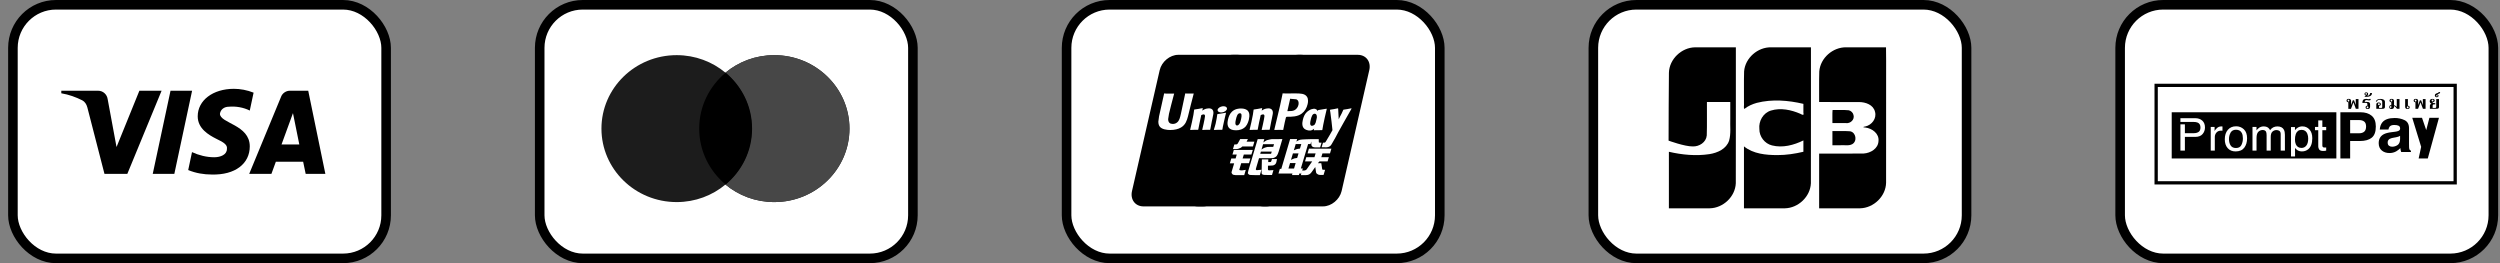
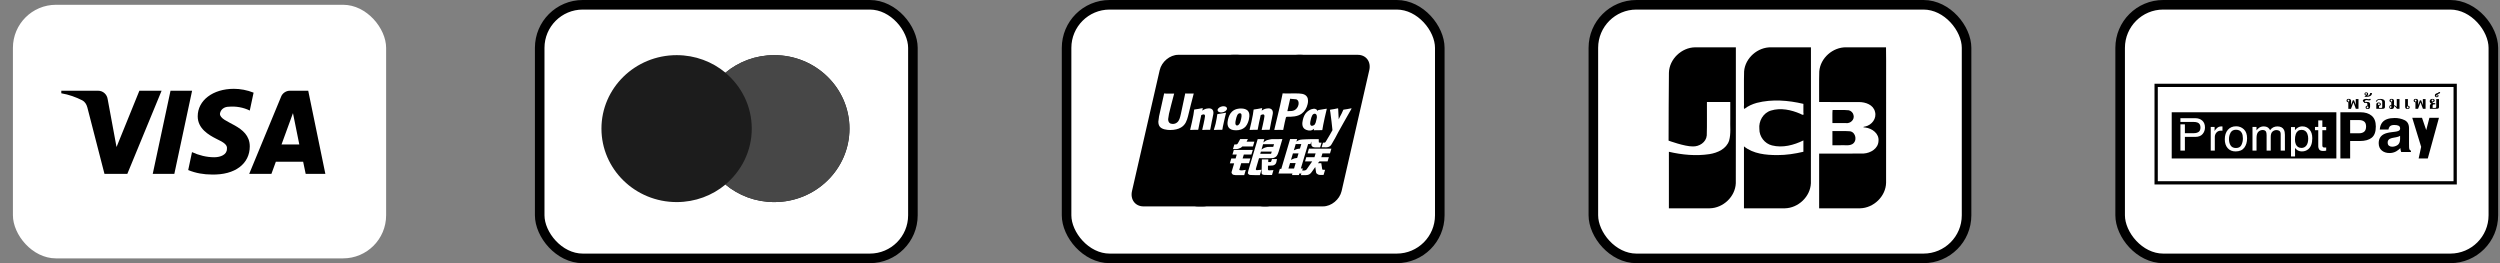
<svg xmlns="http://www.w3.org/2000/svg" width="209" height="22" viewBox="0 0 209 22" fill="none">
  <rect x="0" y="0" width="209" height="22" fill="#808080" stroke="none" />
  <rect x="1.08" y="0.4" width="31.2" height="21.2" rx="3.6" fill="white" />
-   <rect x="1.08" y="0.4" width="31.2" height="21.2" rx="3.6" stroke="black" stroke-width="0.8" />
  <path fill-rule="evenodd" clip-rule="evenodd" d="M10.644 14.536H8.734L7.301 8.976C7.233 8.72 7.089 8.494 6.876 8.387C6.346 8.12 5.762 7.906 5.125 7.799V7.585H8.203C8.627 7.585 8.946 7.906 8.999 8.28L9.742 12.291L11.652 7.585H13.509L10.644 14.536ZM14.574 14.536H12.769L14.255 7.585H16.059L14.574 14.536ZM18.387 9.511C18.44 9.136 18.758 8.922 19.13 8.922C19.714 8.869 20.35 8.976 20.881 9.243L21.2 7.746C20.669 7.532 20.085 7.425 19.555 7.425C17.803 7.425 16.529 8.388 16.529 9.724C16.529 10.741 17.432 11.274 18.069 11.596C18.758 11.917 19.024 12.131 18.971 12.451C18.971 12.932 18.44 13.146 17.91 13.146C17.273 13.146 16.635 12.986 16.052 12.718L15.734 14.216C16.371 14.483 17.06 14.59 17.697 14.59C19.661 14.643 20.881 13.681 20.881 12.237C20.881 10.419 18.387 10.312 18.387 9.511ZM27.2 14.536L25.768 7.585H24.229C23.91 7.585 23.592 7.799 23.485 8.12L20.833 14.536H22.69L23.061 13.521H25.343L25.555 14.536H27.2ZM24.492 9.457L25.022 12.077H23.536L24.492 9.457Z" fill="black" />
  <rect x="45.119" y="0.4" width="31.2" height="21.2" rx="3.6" fill="white" />
  <rect x="45.119" y="0.4" width="31.2" height="21.2" rx="3.6" stroke="black" stroke-width="0.8" />
  <path fill-rule="evenodd" clip-rule="evenodd" d="M64.729 16.894C68.202 16.894 71.018 14.144 71.018 10.752C71.018 7.36 68.202 4.61 64.729 4.61C63.172 4.61 61.748 5.162 60.65 6.077C59.551 5.163 58.127 4.61 56.571 4.61C53.097 4.61 50.281 7.36 50.281 10.752C50.281 14.144 53.097 16.894 56.571 16.894C58.127 16.894 59.551 16.342 60.65 15.427C61.748 16.341 63.172 16.894 64.729 16.894Z" fill="#1C1C1C" />
  <path fill-rule="evenodd" clip-rule="evenodd" d="M60.641 15.424C61.991 14.297 62.847 12.622 62.847 10.752C62.847 8.882 61.991 7.207 60.641 6.08C61.739 5.164 63.165 4.61 64.724 4.61C68.197 4.61 71.013 7.36 71.013 10.752C71.013 14.144 68.197 16.894 64.724 16.894C63.165 16.894 61.739 16.34 60.641 15.424Z" fill="#474747" />
-   <path fill-rule="evenodd" clip-rule="evenodd" d="M60.663 15.427C62.016 14.3 62.874 12.624 62.874 10.752C62.874 8.88 62.016 7.204 60.663 6.077C59.311 7.204 58.453 8.88 58.453 10.752C58.453 12.624 59.311 14.3 60.663 15.427Z" fill="black" />
  <rect x="89.166" y="0.4" width="31.2" height="21.2" rx="3.6" fill="white" />
  <rect x="89.166" y="0.4" width="31.2" height="21.2" rx="3.6" stroke="black" stroke-width="0.8" />
  <path d="M98.501 4.583H103.471C104.165 4.583 104.596 5.159 104.434 5.867L102.12 15.973C101.957 16.679 101.263 17.255 100.568 17.255H95.599C94.906 17.255 94.474 16.679 94.635 15.973L96.95 5.867C97.112 5.159 97.806 4.583 98.501 4.583Z" fill="black" />
  <path d="M103.055 4.583H108.771C109.464 4.583 109.152 5.158 108.988 5.866L106.675 15.973C106.513 16.679 106.563 17.254 105.868 17.254H100.153C99.458 17.254 99.028 16.679 99.191 15.973L101.504 5.866C101.668 5.158 102.361 4.583 103.055 4.583Z" fill="black" />
  <path d="M108.54 4.583H113.509C114.204 4.583 114.636 5.158 114.472 5.866L112.159 15.973C111.996 16.679 111.301 17.254 110.606 17.254H105.638C104.943 17.254 104.512 16.679 104.675 15.973L106.989 5.866C107.151 5.158 107.844 4.583 108.54 4.583Z" fill="black" />
  <path d="M99.796 7.822C99.285 7.827 99.134 7.822 99.086 7.81C99.067 7.9 98.722 9.519 98.722 9.52C98.647 9.847 98.593 10.081 98.41 10.232C98.306 10.319 98.184 10.361 98.043 10.361C97.816 10.361 97.684 10.247 97.662 10.03L97.658 9.955C97.658 9.955 97.727 9.517 97.727 9.514C97.727 9.514 98.089 8.039 98.154 7.844C98.157 7.833 98.158 7.827 98.159 7.822C97.454 7.828 97.329 7.822 97.321 7.81C97.316 7.826 97.299 7.918 97.299 7.918L96.929 9.58L96.897 9.721L96.836 10.182C96.836 10.319 96.862 10.431 96.915 10.525C97.083 10.825 97.564 10.869 97.835 10.869C98.185 10.869 98.514 10.794 98.736 10.655C99.121 10.424 99.222 10.062 99.312 9.74L99.353 9.575C99.353 9.575 99.726 8.043 99.79 7.844C99.792 7.833 99.793 7.827 99.796 7.822ZM101.065 9.058C100.975 9.058 100.811 9.08 100.663 9.154C100.61 9.182 100.559 9.214 100.506 9.246L100.554 9.069L100.527 9.039C100.214 9.104 100.144 9.112 99.855 9.154L99.831 9.17C99.798 9.453 99.768 9.666 99.643 10.222C99.596 10.427 99.547 10.634 99.498 10.839L99.511 10.865C99.807 10.849 99.897 10.849 100.154 10.853L100.175 10.83C100.208 10.66 100.212 10.62 100.285 10.275C100.319 10.111 100.39 9.752 100.425 9.623C100.489 9.593 100.552 9.563 100.613 9.563C100.757 9.563 100.74 9.691 100.734 9.742C100.728 9.828 100.675 10.108 100.621 10.348L100.585 10.503C100.56 10.617 100.533 10.729 100.508 10.842L100.519 10.865C100.811 10.849 100.9 10.849 101.149 10.853L101.178 10.83C101.223 10.564 101.237 10.493 101.317 10.105L101.357 9.927C101.435 9.579 101.474 9.402 101.415 9.258C101.353 9.097 101.203 9.058 101.065 9.058ZM102.482 9.423C102.327 9.453 102.228 9.473 102.13 9.486C102.032 9.502 101.937 9.517 101.787 9.538L101.775 9.549L101.764 9.558C101.749 9.671 101.738 9.769 101.717 9.885C101.699 10.004 101.672 10.14 101.628 10.335C101.594 10.484 101.577 10.536 101.557 10.589C101.538 10.641 101.518 10.692 101.479 10.839L101.488 10.852L101.496 10.865C101.636 10.858 101.728 10.853 101.822 10.852C101.916 10.849 102.014 10.852 102.165 10.853L102.178 10.842L102.192 10.83C102.214 10.698 102.217 10.662 102.23 10.598C102.244 10.528 102.266 10.433 102.322 10.177C102.349 10.056 102.378 9.936 102.405 9.814C102.434 9.691 102.464 9.571 102.492 9.451L102.488 9.436L102.482 9.423ZM102.485 8.931C102.344 8.846 102.097 8.873 101.93 8.99C101.764 9.104 101.745 9.267 101.886 9.353C102.024 9.435 102.273 9.411 102.438 9.293C102.604 9.176 102.624 9.015 102.485 8.931ZM103.338 10.892C103.623 10.892 103.916 10.812 104.136 10.574C104.305 10.382 104.383 10.095 104.41 9.977C104.497 9.586 104.429 9.404 104.344 9.293C104.213 9.123 103.983 9.069 103.745 9.069C103.602 9.069 103.26 9.083 102.993 9.334C102.801 9.514 102.713 9.759 102.659 9.994C102.606 10.233 102.544 10.664 102.933 10.825C103.053 10.877 103.226 10.892 103.338 10.892ZM103.316 10.012C103.382 9.716 103.459 9.467 103.657 9.467C103.813 9.467 103.824 9.652 103.755 9.949C103.743 10.015 103.686 10.26 103.609 10.365C103.556 10.442 103.492 10.489 103.422 10.489C103.401 10.489 103.278 10.489 103.276 10.301C103.275 10.209 103.293 10.114 103.316 10.012ZM105.123 10.853L105.145 10.83C105.177 10.66 105.182 10.62 105.252 10.275C105.287 10.111 105.359 9.752 105.394 9.624C105.458 9.593 105.52 9.563 105.583 9.563C105.726 9.563 105.709 9.691 105.703 9.742C105.698 9.828 105.645 10.108 105.59 10.348L105.556 10.503C105.53 10.617 105.502 10.729 105.477 10.842L105.488 10.865C105.781 10.849 105.866 10.849 106.117 10.853L106.147 10.83C106.191 10.564 106.203 10.493 106.286 10.105L106.325 9.927C106.403 9.579 106.443 9.402 106.385 9.258C106.321 9.097 106.17 9.058 106.034 9.058C105.944 9.058 105.779 9.08 105.632 9.154C105.58 9.182 105.527 9.214 105.475 9.246L105.52 9.069L105.496 9.039C105.183 9.104 105.112 9.112 104.823 9.154L104.801 9.17C104.766 9.453 104.738 9.666 104.613 10.222C104.566 10.427 104.517 10.634 104.468 10.839L104.481 10.865C104.777 10.849 104.866 10.849 105.123 10.853ZM107.275 10.865C107.293 10.774 107.403 10.232 107.404 10.232C107.404 10.232 107.497 9.834 107.503 9.819C107.503 9.819 107.532 9.778 107.561 9.762H107.604C108.011 9.762 108.471 9.762 108.831 9.492C109.076 9.307 109.243 9.034 109.318 8.702C109.338 8.621 109.352 8.524 109.352 8.428C109.352 8.301 109.327 8.175 109.254 8.077C109.071 7.815 108.705 7.81 108.283 7.809C108.282 7.809 108.075 7.81 108.075 7.81C107.534 7.817 107.318 7.815 107.229 7.804C107.221 7.844 107.207 7.915 107.207 7.915C107.207 7.915 107.013 8.828 107.013 8.83C107.013 8.83 106.55 10.77 106.528 10.862C107 10.856 107.194 10.856 107.275 10.865ZM107.634 9.244C107.634 9.244 107.839 8.333 107.839 8.336L107.845 8.29L107.848 8.254L107.93 8.263C107.93 8.263 108.355 8.3 108.365 8.301C108.532 8.367 108.601 8.536 108.553 8.758C108.509 8.961 108.38 9.131 108.214 9.214C108.077 9.284 107.91 9.289 107.737 9.289H107.625L107.634 9.244ZM108.915 10.029C108.861 10.265 108.798 10.695 109.186 10.849C109.309 10.903 109.42 10.918 109.533 10.913C109.651 10.906 109.762 10.845 109.863 10.758C109.854 10.794 109.845 10.83 109.836 10.866L109.853 10.889C110.132 10.877 110.219 10.877 110.521 10.879L110.548 10.858C110.592 10.595 110.634 10.338 110.748 9.834C110.804 9.592 110.86 9.353 110.917 9.112L110.908 9.086C110.596 9.144 110.513 9.157 110.213 9.2L110.19 9.219C110.187 9.244 110.184 9.267 110.181 9.291C110.135 9.214 110.067 9.149 109.963 9.108C109.829 9.054 109.516 9.123 109.247 9.373C109.058 9.551 108.967 9.795 108.915 10.029ZM109.57 10.043C109.637 9.753 109.713 9.507 109.912 9.507C110.038 9.507 110.104 9.624 110.09 9.826C110.08 9.876 110.068 9.929 110.055 9.988C110.035 10.075 110.013 10.16 109.992 10.246C109.971 10.305 109.946 10.36 109.919 10.397C109.868 10.471 109.746 10.517 109.676 10.517C109.656 10.517 109.534 10.517 109.529 10.333C109.528 10.241 109.547 10.147 109.57 10.043ZM112.99 9.083L112.966 9.055C112.657 9.119 112.601 9.129 112.318 9.168L112.297 9.189C112.296 9.193 112.295 9.198 112.294 9.203L112.293 9.198C112.082 9.693 112.088 9.586 111.916 9.976C111.915 9.959 111.915 9.947 111.914 9.929L111.871 9.083L111.844 9.055C111.521 9.119 111.513 9.129 111.215 9.168L111.192 9.189C111.188 9.199 111.188 9.21 111.186 9.222L111.188 9.227C111.226 9.421 111.217 9.377 111.254 9.684C111.272 9.834 111.295 9.985 111.312 10.133C111.342 10.382 111.358 10.504 111.394 10.883C111.193 11.221 111.145 11.349 110.951 11.646L110.952 11.649L110.815 11.869C110.8 11.892 110.786 11.908 110.766 11.915C110.744 11.926 110.716 11.928 110.676 11.928H110.601L110.488 12.309L110.874 12.316C111.101 12.315 111.243 12.207 111.32 12.062L111.563 11.639H111.559L111.584 11.609C111.748 11.251 112.99 9.083 112.99 9.083ZM108.915 14.085H108.751L109.357 12.045H109.559L109.622 11.835L109.629 12.069C109.621 12.213 109.733 12.341 110.026 12.32H110.365L110.482 11.927H110.355C110.281 11.927 110.247 11.908 110.251 11.868L110.245 11.63H109.617V11.631C109.414 11.636 108.807 11.651 108.684 11.684C108.536 11.723 108.379 11.838 108.379 11.838L108.44 11.627H107.853L107.73 12.045L107.116 14.116H106.997L106.88 14.506H108.051L108.011 14.636H108.588L108.626 14.506H108.788L108.915 14.085ZM108.435 12.459C108.341 12.486 108.166 12.566 108.166 12.566L108.321 12.045H108.788L108.676 12.425C108.676 12.425 108.531 12.433 108.435 12.459ZM108.444 13.204C108.444 13.204 108.297 13.223 108.201 13.245C108.105 13.274 107.927 13.367 107.927 13.367L108.088 12.824H108.557L108.444 13.204ZM108.182 14.089H107.714L107.849 13.632H108.316L108.182 14.089ZM109.31 12.824H109.985L109.888 13.144H109.204L109.101 13.493H109.7L109.247 14.143C109.215 14.191 109.187 14.207 109.155 14.221C109.123 14.237 109.082 14.256 109.033 14.256H108.867L108.753 14.639H109.188C109.413 14.639 109.547 14.535 109.645 14.398L109.956 13.965L110.023 14.404C110.037 14.486 110.095 14.535 110.135 14.553C110.178 14.576 110.223 14.614 110.286 14.619C110.355 14.622 110.404 14.625 110.436 14.625H110.65L110.778 14.196H110.694C110.646 14.196 110.562 14.188 110.548 14.173C110.534 14.154 110.534 14.125 110.526 14.081L110.459 13.641H110.181L110.303 13.493H110.986L111.091 13.144H110.459L110.557 12.824H111.187L111.304 12.43H109.425L109.31 12.824ZM103.607 14.178L103.765 13.645H104.413L104.531 13.248H103.883L103.982 12.92H104.615L104.733 12.536H103.147L103.032 12.92H103.392L103.296 13.248H102.935L102.816 13.652H103.176L102.966 14.357C102.937 14.451 102.979 14.487 103.005 14.53C103.032 14.572 103.06 14.6 103.121 14.616C103.185 14.63 103.228 14.639 103.287 14.639H104.018L104.148 14.2L103.824 14.245C103.761 14.245 103.588 14.237 103.607 14.178ZM103.682 11.625L103.517 11.927C103.482 11.993 103.451 12.034 103.422 12.053C103.397 12.069 103.347 12.075 103.276 12.075H103.19L103.075 12.461H103.36C103.497 12.461 103.602 12.41 103.652 12.385C103.706 12.355 103.72 12.372 103.762 12.331L103.858 12.247H104.746L104.864 11.845H104.213L104.327 11.625H103.682ZM104.993 14.186C104.978 14.164 104.989 14.125 105.012 14.044L105.254 13.226H106.118C106.244 13.224 106.335 13.223 106.394 13.219C106.457 13.212 106.526 13.189 106.602 13.147C106.679 13.104 106.719 13.058 106.753 13.006C106.79 12.953 106.85 12.839 106.902 12.662L107.207 11.627L106.311 11.633C106.311 11.633 106.035 11.674 105.913 11.72C105.791 11.771 105.615 11.913 105.615 11.913L105.696 11.63H105.143L104.368 14.245C104.34 14.346 104.322 14.42 104.318 14.464C104.316 14.512 104.377 14.559 104.416 14.595C104.462 14.63 104.531 14.625 104.597 14.63C104.666 14.636 104.764 14.639 104.9 14.639H105.325L105.456 14.191L105.075 14.227C105.034 14.227 105.005 14.205 104.993 14.186ZM105.411 12.674H106.318L106.261 12.858C106.252 12.862 106.233 12.849 106.141 12.86H105.355L105.411 12.674ZM105.593 12.057H106.508L106.442 12.279C106.442 12.279 106.011 12.274 105.942 12.287C105.638 12.341 105.46 12.506 105.46 12.506L105.593 12.057ZM106.281 13.474C106.273 13.501 106.261 13.518 106.245 13.53C106.226 13.543 106.197 13.547 106.152 13.547H106.023L106.031 13.323H105.493L105.471 14.418C105.47 14.497 105.478 14.542 105.535 14.579C105.591 14.625 105.766 14.63 106.002 14.63H106.339L106.461 14.221L106.167 14.237L106.07 14.243C106.056 14.237 106.044 14.232 106.03 14.217C106.017 14.205 105.996 14.213 106 14.134L106.002 13.853L106.31 13.84C106.476 13.84 106.547 13.785 106.607 13.733C106.665 13.683 106.684 13.625 106.706 13.547L106.757 13.298H106.335L106.281 13.474Z" fill="white" />
  <rect x="133.205" y="0.4" width="31.2" height="21.2" rx="3.6" fill="white" />
  <rect x="133.205" y="0.4" width="31.2" height="21.2" rx="3.6" stroke="black" stroke-width="0.8" />
  <path d="M153.19 10.958C153.683 10.969 154.178 10.937 154.669 10.975C155.166 11.066 155.286 11.81 154.844 12.054C154.543 12.214 154.185 12.113 153.858 12.142H153.19V10.958ZM154.954 9.619C155.063 10.001 154.691 10.343 154.319 10.291H153.19C153.198 9.931 153.174 9.54 153.201 9.199C153.654 9.211 154.11 9.173 154.56 9.219C154.753 9.267 154.914 9.423 154.954 9.619ZM157.671 3.955C157.692 4.684 157.674 5.452 157.68 6.196C157.678 9.222 157.683 12.247 157.677 15.273C157.657 16.406 156.641 17.392 155.501 17.414C154.361 17.419 153.22 17.415 152.08 17.416V12.842C153.322 12.836 154.566 12.855 155.808 12.833C156.384 12.797 157.016 12.421 157.042 11.795C157.11 11.165 156.51 10.73 155.94 10.661C155.72 10.655 155.727 10.598 155.94 10.573C156.483 10.457 156.91 9.901 156.75 9.344C156.614 8.758 155.959 8.531 155.414 8.532C154.303 8.525 153.191 8.531 152.08 8.529C152.087 7.675 152.065 6.82 152.092 5.967C152.18 4.854 153.222 3.935 154.346 3.955C155.454 3.955 156.562 3.955 157.671 3.955V3.955Z" fill="black" />
  <path d="M139.522 6.082C139.55 4.95 140.571 3.973 141.709 3.956C142.845 3.953 143.982 3.956 145.118 3.955C145.115 7.742 145.124 11.53 145.113 15.318C145.069 16.436 144.06 17.394 142.934 17.414C141.796 17.418 140.657 17.415 139.519 17.416V12.688C140.625 12.946 141.784 13.056 142.912 12.885C143.587 12.778 144.324 12.45 144.553 11.759C144.721 11.168 144.626 10.545 144.651 9.938V8.529H142.699C142.69 9.461 142.717 10.395 142.685 11.326C142.632 11.898 142.058 12.262 141.512 12.242C140.835 12.25 139.493 11.757 139.493 11.757C139.489 10.011 139.512 7.823 139.522 6.082V6.082Z" fill="black" />
  <path d="M145.842 9.097C145.74 9.119 145.822 8.751 145.796 8.612C145.803 7.731 145.781 6.848 145.807 5.967C145.895 4.849 146.946 3.929 148.073 3.955H151.395C151.392 7.743 151.401 11.531 151.39 15.318C151.346 16.436 150.336 17.395 149.211 17.415C148.072 17.419 146.934 17.415 145.795 17.416V12.236C146.573 12.867 147.63 12.965 148.598 12.966C149.329 12.966 150.055 12.855 150.764 12.688V11.739C149.965 12.133 149.025 12.383 148.139 12.157C147.521 12.005 147.073 11.415 147.083 10.784C147.011 10.129 147.4 9.437 148.052 9.242C148.861 8.992 149.743 9.183 150.501 9.509C150.664 9.593 150.829 9.697 150.764 9.429V8.683C149.495 8.384 148.145 8.275 146.87 8.599C146.502 8.702 146.142 8.858 145.842 9.097V9.097Z" fill="black" />
  <rect x="177.244" y="0.4" width="31.2" height="21.2" rx="3.6" fill="white" />
  <rect x="177.244" y="0.4" width="31.2" height="21.2" rx="3.6" stroke="black" stroke-width="0.8" />
  <g clip-path="url(#clip0_5678_4283)">
    <path d="M196.32 8.547C196.281 8.548 196.243 8.536 196.213 8.511C196.185 8.485 196.169 8.448 196.172 8.41C196.17 8.37 196.186 8.33 196.217 8.304C196.253 8.276 196.299 8.262 196.345 8.265C196.402 8.26 196.458 8.276 196.502 8.312C196.536 8.345 196.553 8.392 196.551 8.439V8.775L196.696 8.384H196.798L196.941 8.775V8.283H197.17V9.098H196.94V9.075L196.746 8.555L196.549 9.077V9.099H196.32V8.547ZM196.386 8.468C196.413 8.432 196.413 8.382 196.386 8.346C196.372 8.332 196.353 8.324 196.334 8.325C196.314 8.324 196.295 8.332 196.281 8.346C196.253 8.382 196.253 8.432 196.281 8.468C196.295 8.482 196.314 8.49 196.334 8.489C196.353 8.491 196.373 8.484 196.387 8.469L196.386 8.468Z" fill="black" />
-     <path d="M197.805 9.076C197.776 9.049 197.76 9.01 197.763 8.97C197.762 8.933 197.777 8.898 197.806 8.874C197.835 8.848 197.873 8.834 197.912 8.834V8.717C197.913 8.691 197.909 8.665 197.9 8.641C197.892 8.623 197.876 8.61 197.857 8.606C197.827 8.598 197.795 8.595 197.764 8.596C197.725 8.596 197.679 8.596 197.628 8.601C197.577 8.605 197.533 8.607 197.5 8.612V8.543C197.496 8.468 197.522 8.395 197.573 8.34C197.621 8.291 197.702 8.267 197.815 8.267C197.836 8.267 197.856 8.269 197.876 8.272C197.895 8.276 197.912 8.279 197.928 8.283C197.957 8.291 197.986 8.296 198.016 8.296C198.037 8.296 198.059 8.293 198.079 8.286C198.101 8.277 198.122 8.264 198.139 8.247L198.201 8.343C198.162 8.378 198.112 8.397 198.059 8.397C198.039 8.397 198.02 8.396 198 8.393C197.983 8.39 197.964 8.386 197.944 8.38C197.91 8.369 197.875 8.363 197.839 8.363C197.759 8.363 197.693 8.428 197.693 8.508C197.693 8.512 197.693 8.516 197.693 8.52C197.749 8.52 197.79 8.517 197.815 8.517C197.878 8.515 197.94 8.521 198.001 8.533C198.042 8.541 198.079 8.564 198.104 8.596C198.13 8.637 198.142 8.685 198.139 8.734V8.94C198.139 9.056 198.071 9.114 197.935 9.114C197.888 9.117 197.842 9.103 197.805 9.076ZM197.977 9.033C197.992 9.016 197.999 8.993 197.998 8.971C197.999 8.949 197.992 8.927 197.977 8.91C197.964 8.897 197.945 8.889 197.926 8.89C197.906 8.889 197.887 8.897 197.873 8.91C197.857 8.927 197.85 8.949 197.851 8.971C197.85 8.994 197.858 9.016 197.873 9.033C197.886 9.047 197.906 9.055 197.926 9.055C197.945 9.056 197.964 9.048 197.977 9.034V9.033Z" fill="black" />
+     <path d="M197.805 9.076C197.776 9.049 197.76 9.01 197.763 8.97C197.762 8.933 197.777 8.898 197.806 8.874C197.835 8.848 197.873 8.834 197.912 8.834V8.717C197.913 8.691 197.909 8.665 197.9 8.641C197.892 8.623 197.876 8.61 197.857 8.606C197.827 8.598 197.795 8.595 197.764 8.596C197.725 8.596 197.679 8.596 197.628 8.601V8.543C197.496 8.468 197.522 8.395 197.573 8.34C197.621 8.291 197.702 8.267 197.815 8.267C197.836 8.267 197.856 8.269 197.876 8.272C197.895 8.276 197.912 8.279 197.928 8.283C197.957 8.291 197.986 8.296 198.016 8.296C198.037 8.296 198.059 8.293 198.079 8.286C198.101 8.277 198.122 8.264 198.139 8.247L198.201 8.343C198.162 8.378 198.112 8.397 198.059 8.397C198.039 8.397 198.02 8.396 198 8.393C197.983 8.39 197.964 8.386 197.944 8.38C197.91 8.369 197.875 8.363 197.839 8.363C197.759 8.363 197.693 8.428 197.693 8.508C197.693 8.512 197.693 8.516 197.693 8.52C197.749 8.52 197.79 8.517 197.815 8.517C197.878 8.515 197.94 8.521 198.001 8.533C198.042 8.541 198.079 8.564 198.104 8.596C198.13 8.637 198.142 8.685 198.139 8.734V8.94C198.139 9.056 198.071 9.114 197.935 9.114C197.888 9.117 197.842 9.103 197.805 9.076ZM197.977 9.033C197.992 9.016 197.999 8.993 197.998 8.971C197.999 8.949 197.992 8.927 197.977 8.91C197.964 8.897 197.945 8.889 197.926 8.89C197.906 8.889 197.887 8.897 197.873 8.91C197.857 8.927 197.85 8.949 197.851 8.971C197.85 8.994 197.858 9.016 197.873 9.033C197.886 9.047 197.906 9.055 197.926 9.055C197.945 9.056 197.964 9.048 197.977 9.034V9.033Z" fill="black" />
    <path d="M197.691 8.04C197.711 8.034 197.73 8.026 197.746 8.014C197.765 8.004 197.782 7.99 197.797 7.975C197.761 7.977 197.726 7.963 197.702 7.936C197.682 7.912 197.671 7.882 197.672 7.852C197.671 7.818 197.684 7.786 197.708 7.762C197.737 7.734 197.777 7.719 197.818 7.723C197.861 7.721 197.902 7.734 197.935 7.762C197.962 7.786 197.978 7.82 197.977 7.856C197.98 7.892 197.969 7.927 197.948 7.956C197.928 7.979 197.903 7.999 197.875 8.012C197.968 8.006 198.035 7.985 198.073 7.946C198.115 7.9 198.139 7.84 198.14 7.778H198.303C198.301 7.872 198.255 7.959 198.177 8.013C198.09 8.069 197.986 8.096 197.882 8.091H197.69L197.691 8.04ZM197.86 7.904C197.873 7.889 197.879 7.869 197.878 7.85C197.879 7.83 197.873 7.811 197.86 7.796C197.848 7.783 197.83 7.775 197.812 7.776C197.794 7.776 197.777 7.783 197.765 7.797C197.741 7.828 197.741 7.872 197.765 7.903C197.777 7.917 197.794 7.924 197.812 7.924C197.83 7.925 197.848 7.917 197.86 7.904Z" fill="black" />
    <path d="M198.658 8.728C198.658 8.685 198.676 8.643 198.709 8.614C198.751 8.58 198.805 8.562 198.86 8.566C198.907 8.564 198.953 8.578 198.991 8.605C199.049 8.658 199.053 8.748 199.001 8.806C199 8.807 198.999 8.808 198.998 8.809C198.968 8.836 198.929 8.85 198.889 8.848V9.024H199.06C199.106 9.03 199.148 8.998 199.154 8.952C199.155 8.945 199.155 8.937 199.154 8.929V8.525C199.155 8.475 199.136 8.428 199.101 8.393C199.06 8.354 199.005 8.335 198.949 8.339C198.894 8.338 198.84 8.351 198.792 8.378C198.748 8.403 198.716 8.444 198.7 8.492H198.617C198.636 8.423 198.682 8.364 198.744 8.328C198.822 8.284 198.911 8.264 199 8.268C199.096 8.264 199.191 8.286 199.274 8.332C199.344 8.372 199.385 8.448 199.381 8.528V8.923C199.386 8.973 199.368 9.022 199.333 9.058C199.29 9.087 199.238 9.101 199.186 9.097H198.658V8.728ZM198.927 8.77C198.942 8.753 198.949 8.731 198.948 8.709C198.949 8.686 198.942 8.664 198.927 8.647C198.913 8.632 198.894 8.625 198.874 8.625C198.854 8.625 198.835 8.632 198.822 8.647C198.808 8.664 198.801 8.687 198.802 8.709C198.8 8.731 198.808 8.753 198.822 8.77C198.836 8.784 198.854 8.792 198.874 8.791C198.894 8.792 198.913 8.784 198.927 8.77Z" fill="black" />
    <path d="M200.598 8.283V9.098H200.39C200.362 9.053 200.329 9.011 200.291 8.973C200.248 8.927 200.197 8.89 200.14 8.864V8.922C200.144 8.975 200.125 9.027 200.088 9.065C200.042 9.101 199.984 9.119 199.925 9.114C199.839 9.128 199.757 9.068 199.744 8.982C199.742 8.969 199.742 8.957 199.743 8.945C199.743 8.904 199.757 8.865 199.782 8.833C199.816 8.796 199.862 8.773 199.912 8.769V8.547C199.873 8.548 199.835 8.536 199.805 8.511C199.775 8.486 199.759 8.448 199.761 8.41C199.759 8.37 199.775 8.33 199.806 8.304C199.842 8.276 199.888 8.262 199.934 8.265C199.991 8.26 200.047 8.276 200.091 8.312C200.125 8.345 200.142 8.392 200.14 8.439V8.788C200.19 8.806 200.236 8.83 200.279 8.861C200.313 8.885 200.343 8.913 200.369 8.945V8.279L200.598 8.283ZM199.9 9.027C199.909 9.01 199.913 8.991 199.911 8.971V8.83C199.853 8.834 199.809 8.884 199.811 8.942C199.811 8.966 199.816 8.991 199.827 9.013C199.833 9.03 199.848 9.041 199.866 9.042C199.879 9.043 199.891 9.037 199.899 9.027H199.9ZM199.872 8.469C199.886 8.484 199.905 8.491 199.925 8.491C199.944 8.491 199.963 8.484 199.977 8.469C200.004 8.433 200.004 8.383 199.977 8.347C199.963 8.333 199.944 8.325 199.925 8.326C199.905 8.325 199.886 8.333 199.872 8.347C199.844 8.383 199.844 8.433 199.872 8.469Z" fill="black" />
    <path d="M201.117 9.063C201.085 9.025 201.068 8.976 201.071 8.926V8.283H201.3V8.84C201.338 8.839 201.376 8.85 201.407 8.873C201.436 8.897 201.451 8.933 201.449 8.97C201.451 9.01 201.434 9.049 201.404 9.075C201.366 9.103 201.32 9.117 201.274 9.114C201.201 9.114 201.148 9.096 201.117 9.063ZM201.337 9.033C201.352 9.016 201.36 8.994 201.358 8.971C201.36 8.949 201.353 8.927 201.337 8.911C201.323 8.897 201.304 8.89 201.285 8.89C201.265 8.89 201.246 8.897 201.233 8.911C201.218 8.928 201.211 8.949 201.212 8.971C201.211 8.994 201.218 9.016 201.233 9.033C201.246 9.048 201.265 9.056 201.285 9.055C201.305 9.055 201.324 9.048 201.337 9.033Z" fill="black" />
    <path d="M201.93 8.547C201.892 8.548 201.854 8.535 201.824 8.511C201.795 8.485 201.779 8.448 201.781 8.41C201.779 8.37 201.796 8.331 201.826 8.304C201.863 8.276 201.908 8.262 201.955 8.265C202.011 8.26 202.067 8.276 202.112 8.312C202.145 8.346 202.161 8.393 202.158 8.44V8.777L202.303 8.385H202.405L202.549 8.777V8.283H202.778V9.098H202.55V9.075L202.354 8.555L202.158 9.075V9.097H201.93V8.547ZM201.996 8.468C202.023 8.432 202.023 8.382 201.996 8.346C201.983 8.332 201.964 8.324 201.944 8.325C201.925 8.324 201.905 8.332 201.892 8.346C201.863 8.382 201.863 8.432 201.892 8.468C201.905 8.482 201.925 8.49 201.944 8.489C201.964 8.49 201.983 8.483 201.996 8.469V8.468Z" fill="black" />
    <path d="M203.139 8.83C203.139 8.755 203.186 8.703 203.278 8.673C203.235 8.657 203.197 8.63 203.169 8.595C203.139 8.557 203.124 8.511 203.126 8.463C203.121 8.406 203.143 8.352 203.186 8.314C203.235 8.28 203.295 8.263 203.355 8.267C203.402 8.264 203.45 8.276 203.49 8.302C203.521 8.323 203.539 8.359 203.539 8.398C203.541 8.436 203.526 8.473 203.499 8.5C203.468 8.527 203.427 8.541 203.385 8.539C203.375 8.538 203.364 8.537 203.355 8.536C203.356 8.565 203.373 8.591 203.401 8.603C203.431 8.617 203.464 8.624 203.498 8.624H203.585V8.72H203.487C203.453 8.717 203.421 8.73 203.398 8.754C203.378 8.779 203.368 8.809 203.369 8.84V9.023H203.568C203.597 9.026 203.625 9.016 203.646 8.996C203.664 8.974 203.672 8.946 203.67 8.918V8.283H203.9V8.93C203.902 8.964 203.894 8.999 203.879 9.029C203.863 9.055 203.839 9.074 203.81 9.082C203.767 9.094 203.722 9.099 203.677 9.098H203.139V8.83ZM203.414 8.464C203.429 8.447 203.437 8.424 203.435 8.402C203.436 8.379 203.429 8.357 203.414 8.34C203.385 8.311 203.338 8.311 203.308 8.34C203.293 8.357 203.286 8.379 203.287 8.402C203.286 8.424 203.293 8.447 203.308 8.464C203.338 8.492 203.384 8.492 203.414 8.464Z" fill="black" />
    <path d="M203.599 8.089C203.568 8.058 203.552 8.015 203.555 7.971C203.553 7.926 203.572 7.883 203.608 7.854C203.653 7.822 203.704 7.798 203.757 7.783L203.81 7.767C203.827 7.762 203.843 7.751 203.855 7.737C203.864 7.726 203.869 7.712 203.87 7.698H203.998C203.996 7.765 203.969 7.807 203.919 7.823L203.777 7.869C203.764 7.874 203.751 7.88 203.738 7.886C203.726 7.894 203.72 7.899 203.721 7.904C203.731 7.9 203.743 7.897 203.754 7.897C203.759 7.896 203.764 7.896 203.769 7.897C203.795 7.899 203.82 7.912 203.837 7.933C203.852 7.955 203.861 7.982 203.859 8.009C203.86 8.043 203.843 8.076 203.815 8.096C203.786 8.119 203.75 8.131 203.713 8.13C203.671 8.132 203.63 8.117 203.599 8.089ZM203.766 8.053C203.778 8.039 203.784 8.021 203.783 8.003C203.783 7.986 203.777 7.969 203.766 7.956C203.755 7.945 203.739 7.939 203.724 7.939C203.709 7.939 203.695 7.945 203.684 7.956C203.674 7.969 203.668 7.986 203.669 8.003C203.668 8.021 203.673 8.039 203.684 8.053C203.694 8.064 203.709 8.071 203.724 8.071C203.74 8.071 203.755 8.065 203.766 8.053Z" fill="black" />
    <path d="M198.274 11.514C198.045 11.697 197.716 11.788 197.29 11.788H196.472V13.245H195.656V9.385H197.343C197.731 9.385 198.041 9.482 198.272 9.676C198.504 9.87 198.619 10.17 198.619 10.576C198.62 11.018 198.505 11.331 198.274 11.514ZM197.647 10.162C197.542 10.079 197.397 10.037 197.21 10.037H196.472V11.142H197.211C197.399 11.142 197.544 11.097 197.648 11.008C197.752 10.918 197.804 10.775 197.805 10.579C197.805 10.384 197.752 10.245 197.648 10.162H197.647Z" fill="black" />
    <path d="M200.188 11.018C200.29 11.009 200.391 10.988 200.488 10.954C200.596 10.91 200.65 10.842 200.65 10.748C200.65 10.634 200.61 10.556 200.526 10.513C200.441 10.47 200.322 10.448 200.162 10.448C199.982 10.448 199.855 10.491 199.78 10.576C199.722 10.649 199.685 10.738 199.674 10.83H198.95C198.966 10.588 199.037 10.388 199.162 10.232C199.361 9.988 199.702 9.865 200.187 9.865C200.477 9.86 200.765 9.921 201.027 10.046C201.272 10.167 201.395 10.394 201.394 10.729V12.001C201.394 12.09 201.396 12.197 201.399 12.322C201.405 12.417 201.42 12.482 201.444 12.516C201.473 12.553 201.511 12.581 201.555 12.599V12.706H200.739C200.718 12.655 200.702 12.603 200.692 12.549C200.683 12.5 200.676 12.444 200.671 12.381C200.565 12.491 200.444 12.585 200.311 12.659C200.143 12.75 199.953 12.796 199.762 12.794C199.5 12.794 199.284 12.722 199.115 12.579C198.945 12.435 198.86 12.232 198.859 11.969C198.859 11.627 198.996 11.38 199.27 11.228C199.42 11.145 199.641 11.085 199.933 11.05L200.188 11.018ZM200.647 11.356C200.601 11.384 200.552 11.407 200.502 11.426C200.436 11.448 200.368 11.465 200.3 11.476L200.13 11.507C200.01 11.521 199.894 11.555 199.785 11.606C199.672 11.665 199.603 11.786 199.61 11.914C199.61 12.038 199.646 12.127 199.718 12.182C199.794 12.239 199.886 12.268 199.981 12.265C200.142 12.266 200.299 12.219 200.433 12.129C200.571 12.037 200.643 11.87 200.648 11.627L200.647 11.356Z" fill="black" />
    <path d="M203.896 9.85L202.963 13.248H202.199L202.409 12.276L201.664 9.848H202.48L202.833 10.877L203.099 9.848L203.896 9.85Z" fill="black" />
    <path d="M205.116 7.274V15.15H180.392V7.274H205.116ZM205.391 7H180.117V15.425H205.391V7Z" fill="black" />
    <path d="M186.93 10.846C186.725 10.846 186.576 10.924 186.483 11.078C186.387 11.249 186.338 11.443 186.344 11.638C186.344 11.847 186.391 12.022 186.483 12.163C186.576 12.305 186.724 12.374 186.926 12.373C187.148 12.373 187.3 12.29 187.382 12.124C187.467 11.951 187.509 11.761 187.506 11.568C187.506 11.385 187.476 11.236 187.417 11.119C187.323 10.937 187.16 10.846 186.93 10.846Z" fill="black" />
    <path d="M192.413 10.857C192.178 10.857 192.017 10.972 191.93 11.202C191.879 11.353 191.855 11.512 191.86 11.672C191.857 11.805 191.88 11.937 191.93 12.061C192.018 12.265 192.179 12.367 192.413 12.367C192.568 12.368 192.715 12.296 192.808 12.171C192.913 12.041 192.965 11.847 192.965 11.589C192.968 11.451 192.944 11.313 192.895 11.184C192.808 10.966 192.647 10.857 192.413 10.857Z" fill="black" />
    <path d="M181.555 9.385V13.248H195.32V9.385H181.555ZM184.135 11.209C184.001 11.365 183.796 11.444 183.519 11.444H182.657V12.589H182.283V10.392H182.657V11.134H183.396C183.563 11.134 183.698 11.099 183.802 11.029C183.906 10.959 183.958 10.836 183.959 10.658C183.959 10.459 183.884 10.323 183.735 10.253C183.628 10.21 183.512 10.19 183.397 10.195H182.283V9.88H183.519C183.763 9.88 183.961 9.948 184.111 10.084C184.261 10.22 184.336 10.411 184.336 10.656C184.339 10.859 184.268 11.056 184.135 11.209ZM185.798 10.929C185.778 10.926 185.759 10.923 185.743 10.922C185.727 10.92 185.707 10.922 185.687 10.922C185.517 10.922 185.386 10.975 185.295 11.083C185.205 11.186 185.157 11.318 185.158 11.455V12.59H184.818V10.614H185.14V10.955C185.166 10.889 185.231 10.807 185.334 10.712C185.429 10.62 185.556 10.569 185.689 10.569H185.721L185.8 10.576L185.798 10.929ZM187.621 12.348C187.464 12.555 187.221 12.659 186.891 12.659C186.616 12.659 186.397 12.568 186.235 12.385C186.073 12.202 185.992 11.956 185.993 11.645C185.993 11.313 186.078 11.049 186.249 10.853C186.419 10.656 186.648 10.558 186.936 10.558C187.179 10.552 187.414 10.644 187.589 10.812C187.767 10.982 187.856 11.231 187.856 11.56C187.856 11.878 187.778 12.14 187.621 12.348ZM191.019 12.589H190.666V11.219C190.666 11.088 190.632 10.998 190.565 10.948C190.493 10.897 190.407 10.871 190.32 10.874C190.193 10.871 190.069 10.918 189.977 11.005C189.88 11.092 189.833 11.238 189.833 11.442V12.591H189.488V11.3C189.488 11.166 189.472 11.068 189.44 11.007C189.388 10.915 189.292 10.868 189.152 10.868C189.021 10.87 188.896 10.922 188.803 11.014C188.698 11.111 188.646 11.287 188.646 11.542V12.589H188.308V10.614H188.643V10.894C188.706 10.813 188.779 10.741 188.862 10.681C188.974 10.606 189.106 10.566 189.241 10.568C189.402 10.568 189.531 10.607 189.629 10.686C189.692 10.74 189.743 10.807 189.779 10.881C189.847 10.782 189.938 10.702 190.044 10.646C190.151 10.594 190.268 10.567 190.386 10.568C190.657 10.568 190.842 10.664 190.939 10.856C190.991 10.959 191.018 11.098 191.018 11.273L191.019 12.589ZM192.962 12.482C192.817 12.598 192.637 12.66 192.452 12.657C192.317 12.662 192.184 12.628 192.069 12.559C191.992 12.507 191.923 12.443 191.866 12.369V13.083H191.528V10.623H191.859V10.885C191.92 10.802 191.995 10.731 192.082 10.677C192.203 10.601 192.343 10.563 192.485 10.566C192.708 10.563 192.921 10.657 193.068 10.823C193.228 10.995 193.308 11.24 193.307 11.558C193.307 11.988 193.192 12.296 192.962 12.482ZM194.47 10.885H194.148V12.174C194.148 12.243 194.172 12.289 194.219 12.313C194.261 12.329 194.307 12.335 194.351 12.332H194.404C194.423 12.332 194.445 12.331 194.47 12.327V12.59C194.43 12.602 194.389 12.609 194.348 12.614C194.303 12.619 194.257 12.622 194.212 12.621C194.055 12.621 193.948 12.582 193.89 12.504C193.83 12.412 193.801 12.304 193.806 12.195V10.885H193.532V10.614H193.806V10.063H194.148V10.614H194.47V10.885Z" fill="black" />
  </g>
  <defs>
    <clipPath id="clip0_5678_4283">
      <rect width="25.273" height="8.424" fill="white" transform="translate(180.117 7)" />
    </clipPath>
  </defs>
</svg>